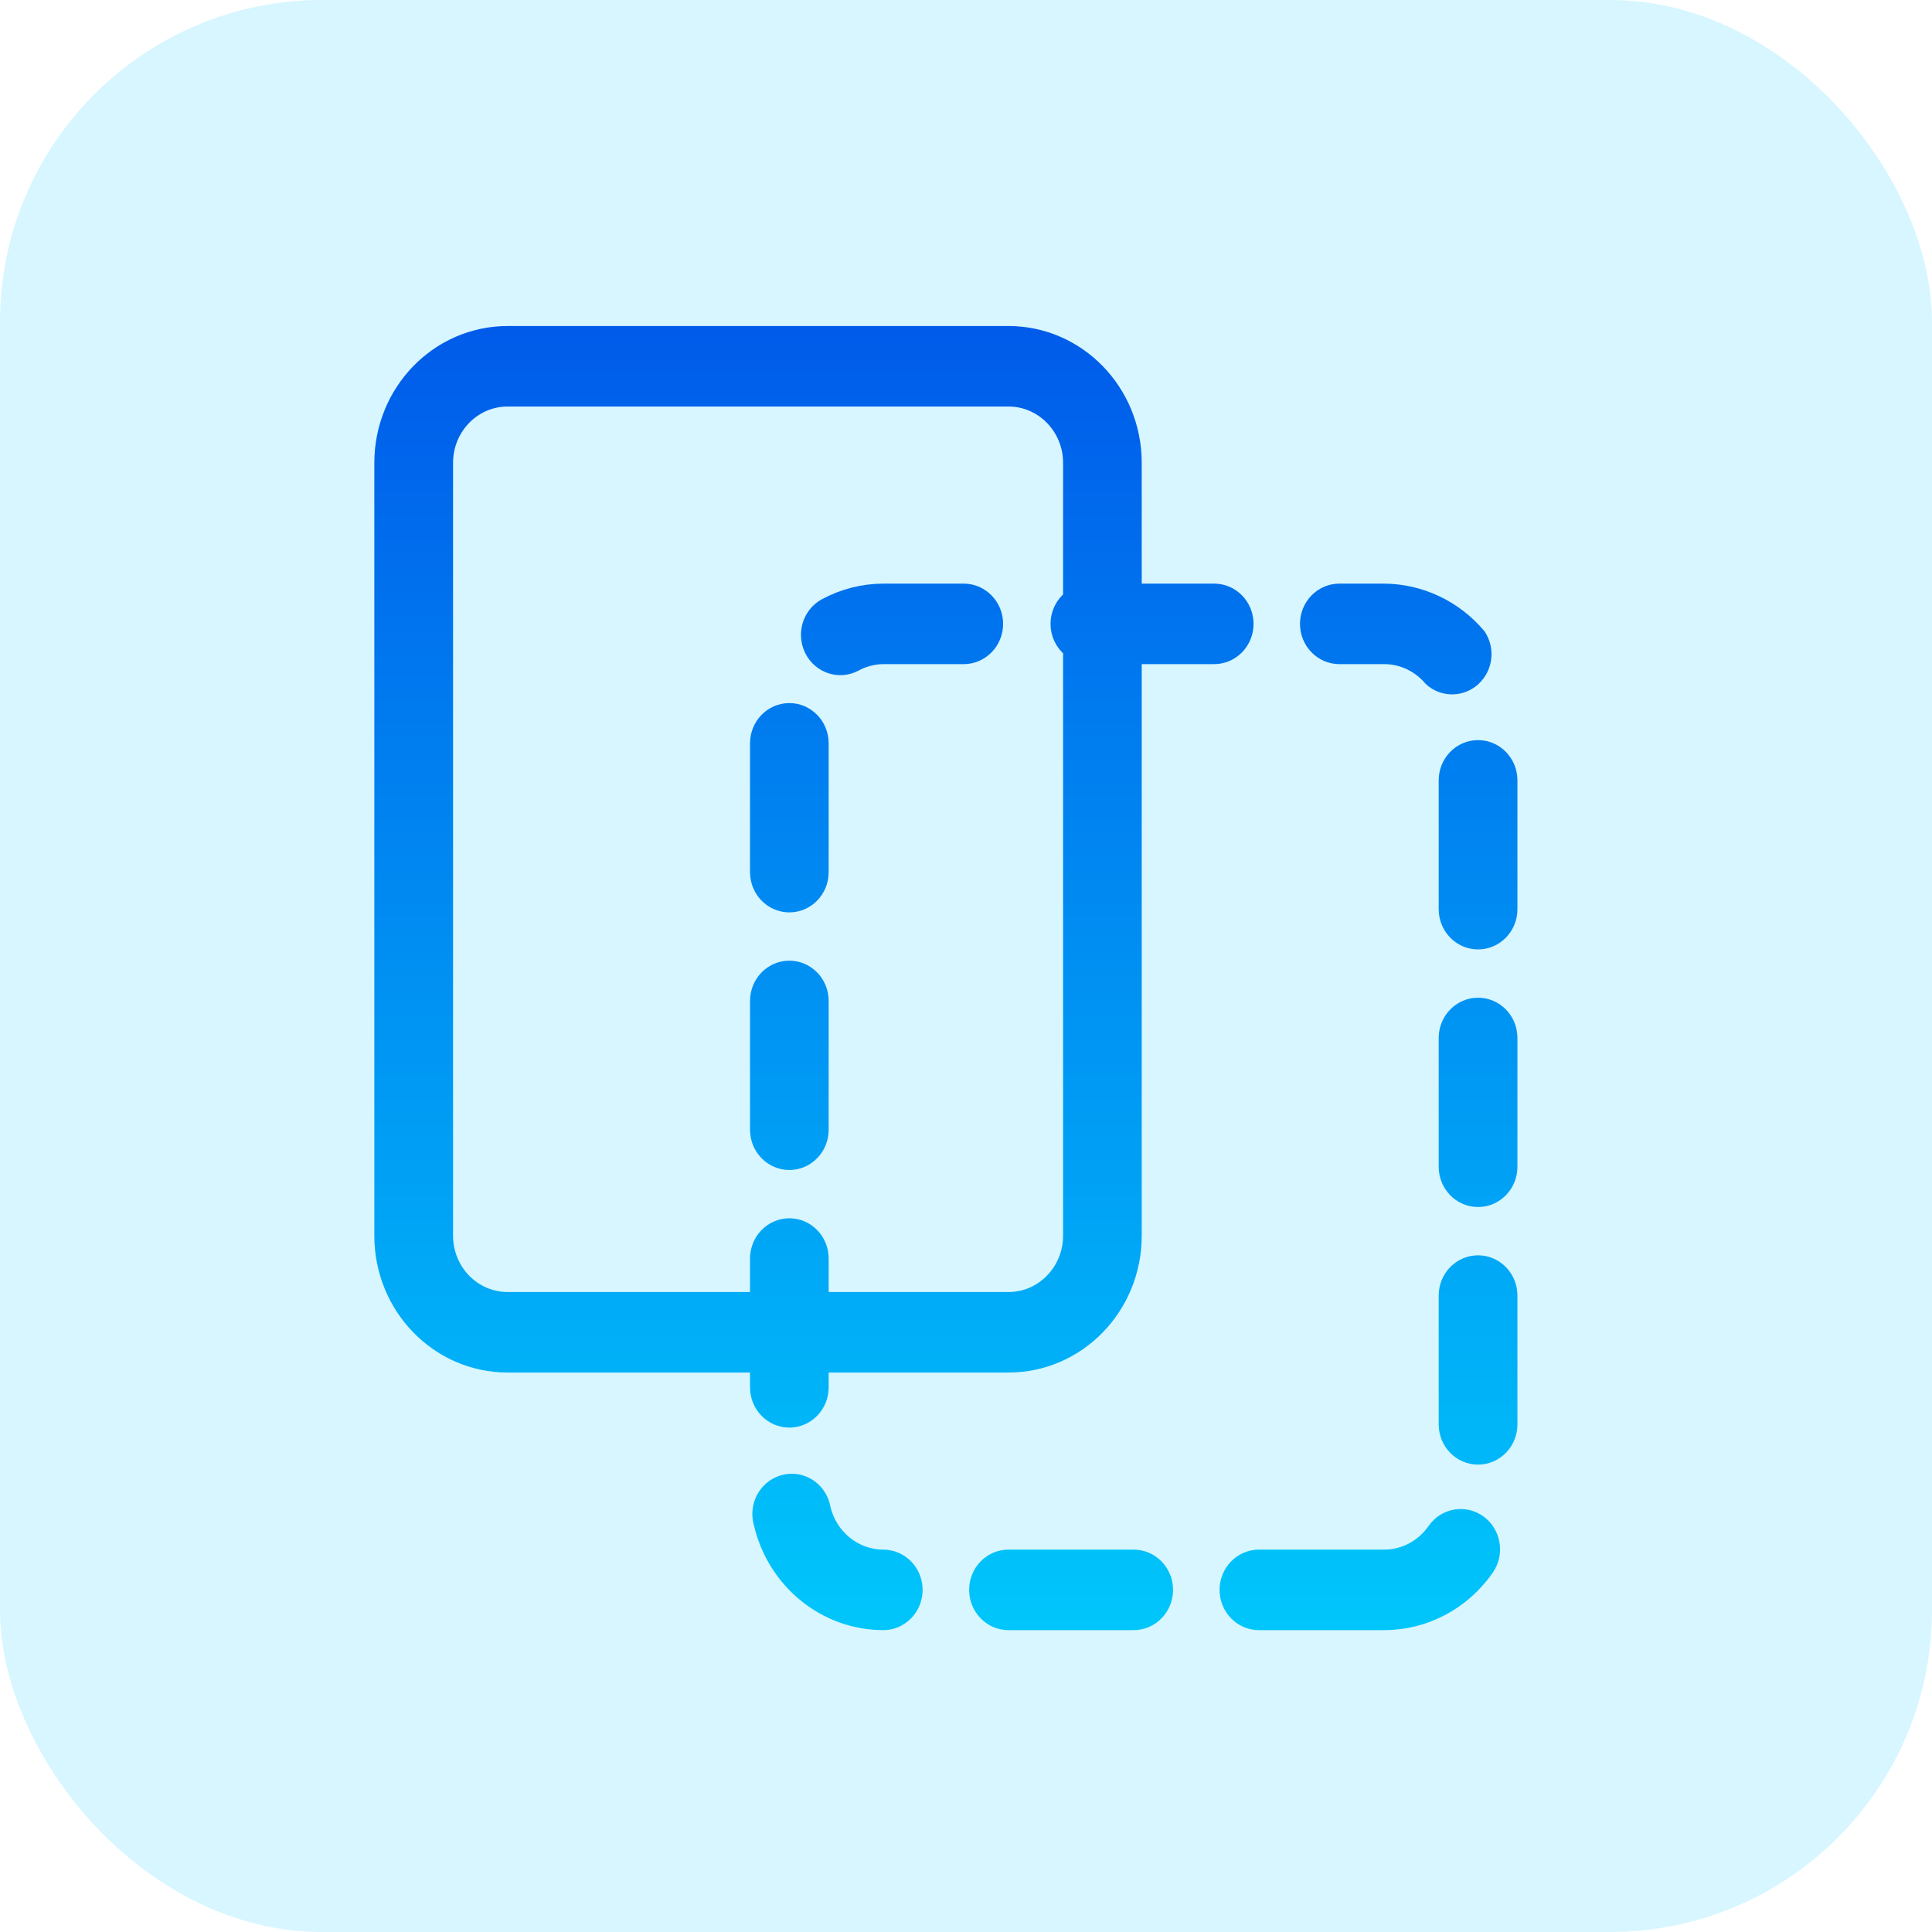
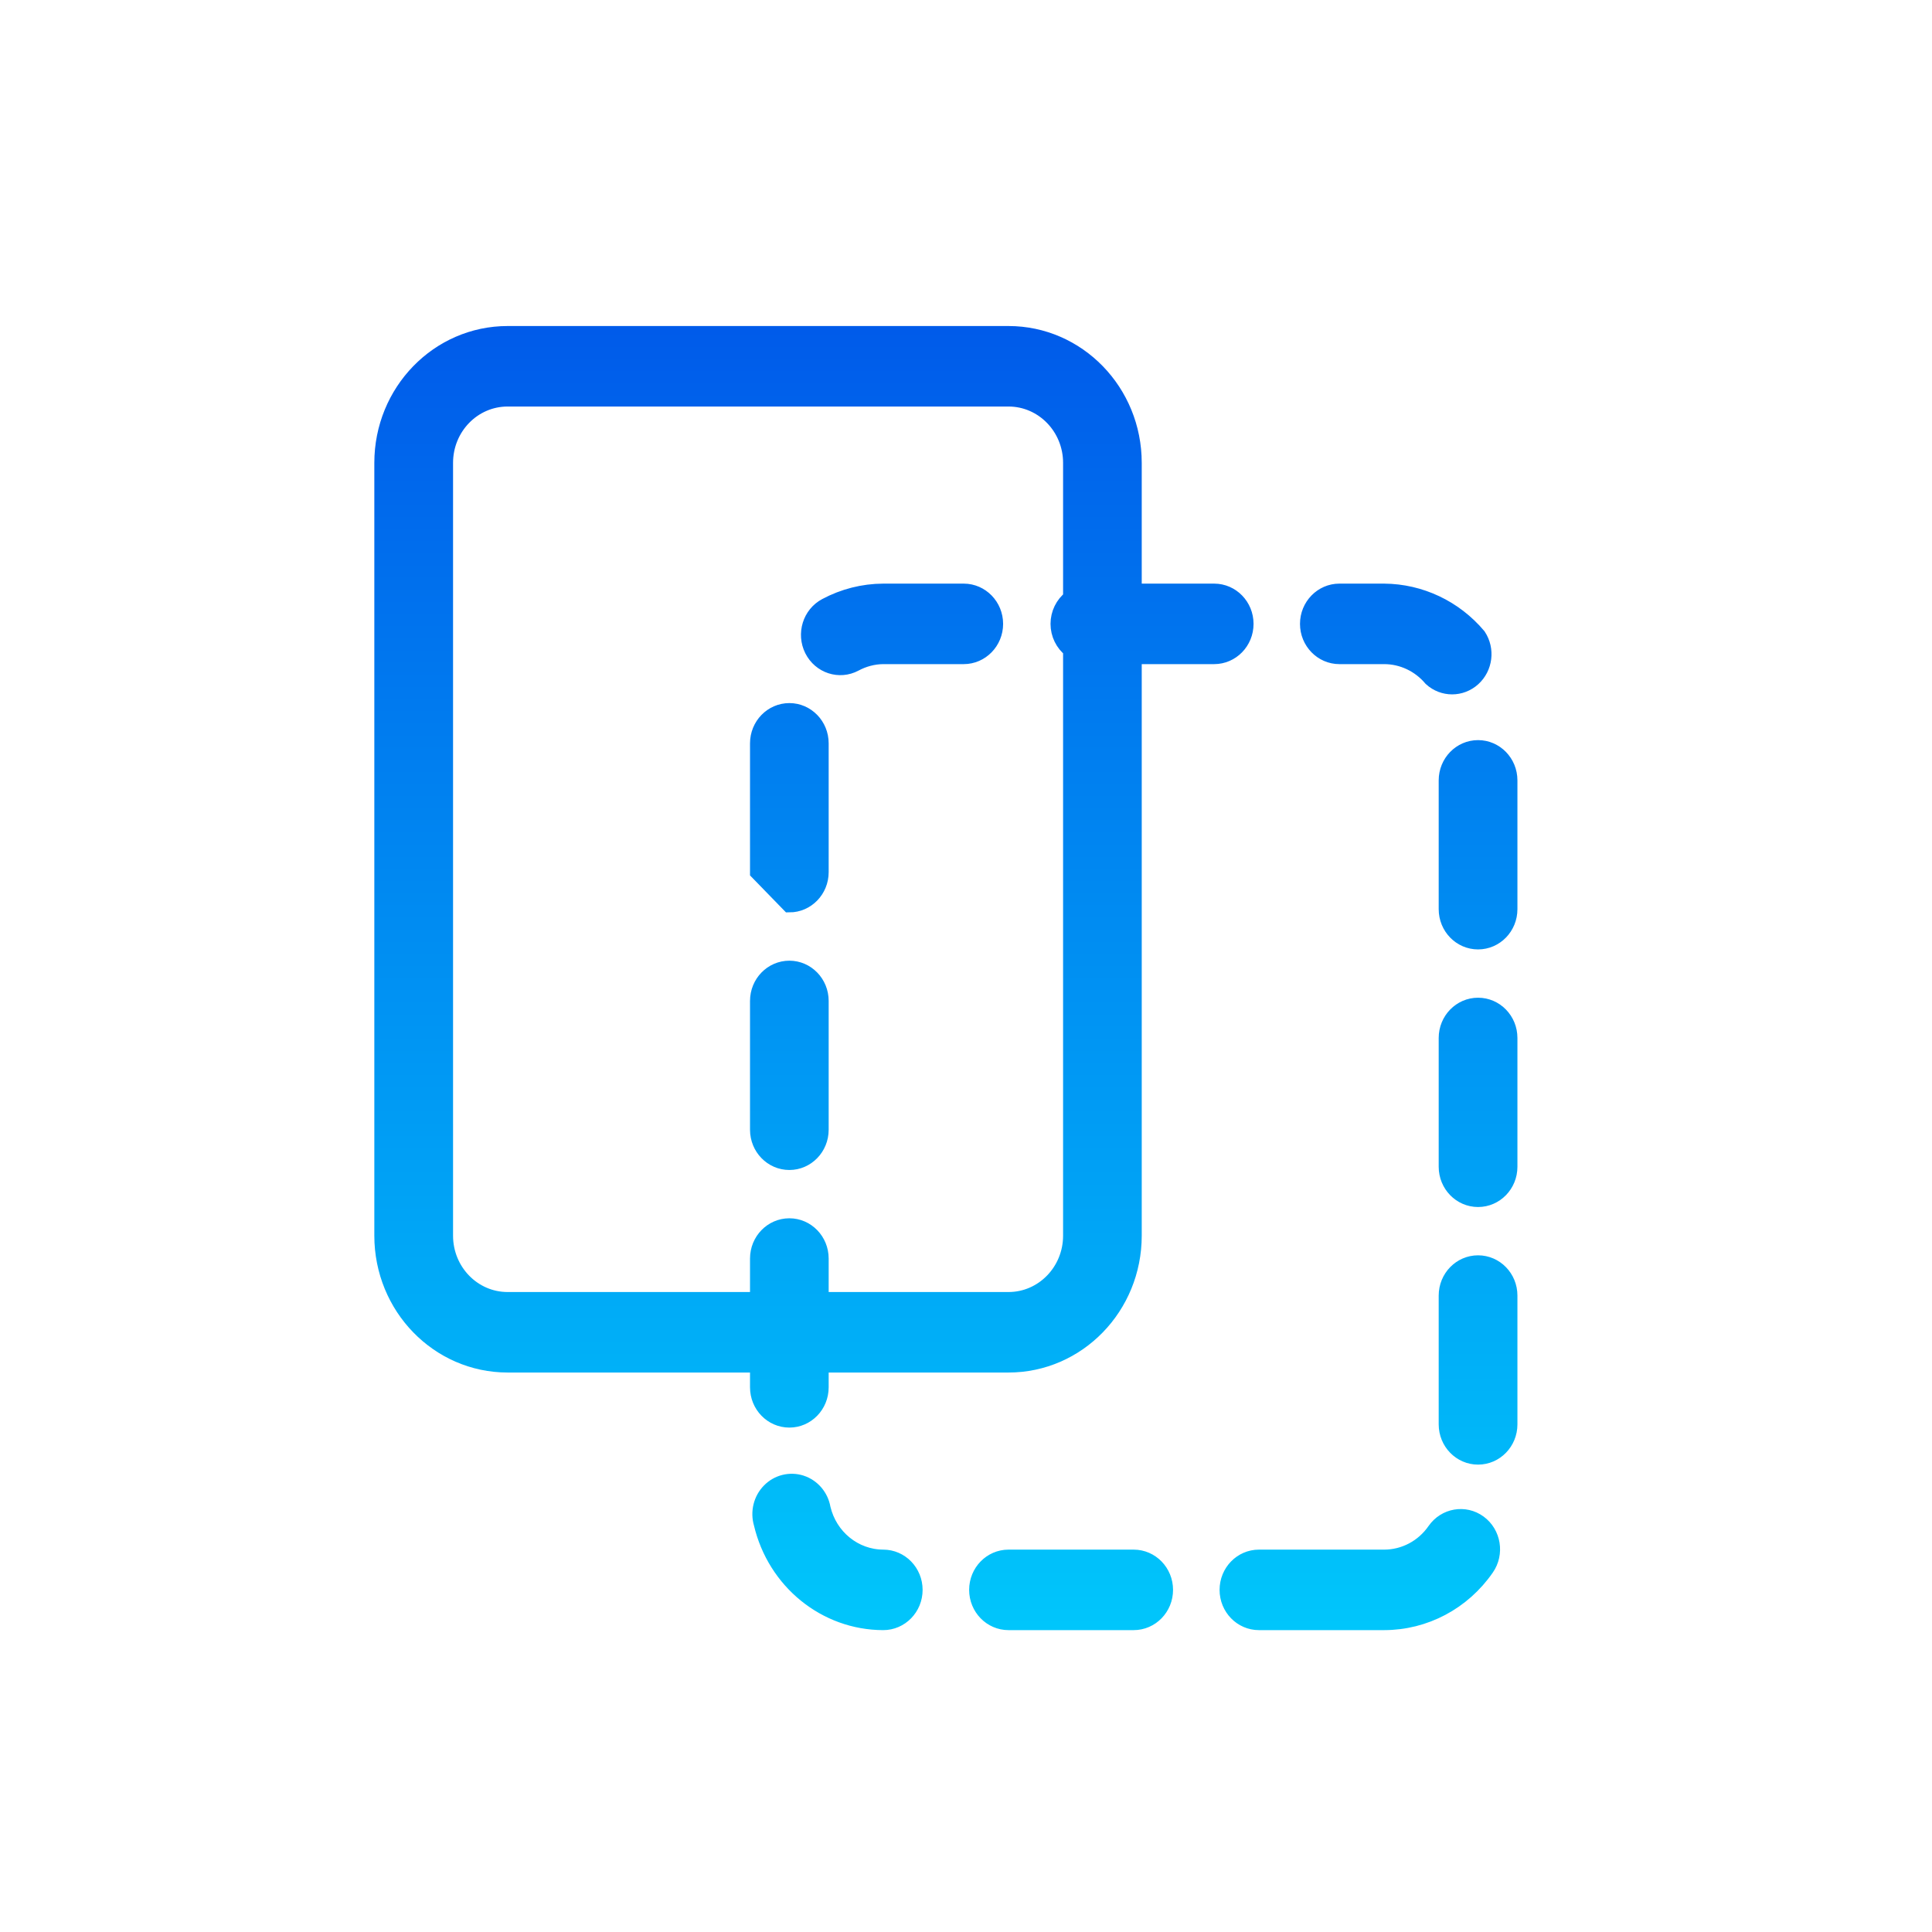
<svg xmlns="http://www.w3.org/2000/svg" width="24px" height="24px" viewBox="0 0 24 24" version="1.1">
  <title>D57D5708-F562-476D-B928-264AB7F2BDBD</title>
  <defs>
    <linearGradient x1="50%" y1="100%" x2="50%" y2="0%" id="linearGradient-1">
      <stop stop-color="#00C6FB" offset="0%" />
      <stop stop-color="#005BEA" offset="100%" />
    </linearGradient>
  </defs>
  <g id="Page-1" stroke="none" stroke-width="1" fill="none" fill-rule="evenodd">
    <g id="Bureau-PCO-Mobile-number-empty-Copy" transform="translate(-16, -190)">
      <g id="Group-20" transform="translate(16, 150)">
        <g id="compare" transform="translate(0, 40)">
-           <rect id="Rectangle" fill="#00C3FB" opacity="0.16" x="0" y="0" width="24" height="24" rx="4" />
          <g id="CHART" transform="translate(4.668, 4.068)" fill="url(#linearGradient-1)" stroke="url(#linearGradient-1)" stroke-width="0.2">
            <g id="Group" transform="translate(0.082, 0.082)">
-               <path d="M5.118,14.259 L5.202,14.276 C5.34,14.321 5.443,14.441 5.468,14.588 C5.552,14.946 5.864,15.199 6.222,15.2 C6.437,15.2 6.611,15.379 6.611,15.6 C6.611,15.821 6.437,16 6.222,16 C5.505,15.999 4.882,15.493 4.713,14.776 C4.671,14.634 4.708,14.479 4.811,14.374 C4.913,14.269 5.064,14.232 5.202,14.276 Z M9.333,15.2 C9.548,15.2 9.722,15.379 9.722,15.6 C9.722,15.821 9.548,16 9.333,16 L9.333,16 L7.778,16 C7.563,16 7.389,15.821 7.389,15.6 C7.389,15.379 7.563,15.2 7.778,15.2 L7.778,15.2 Z M13.078,14.864 C13.203,14.684 13.446,14.642 13.621,14.77 C13.796,14.898 13.837,15.148 13.712,15.328 C13.42,15.75 12.948,16 12.444,16 L12.444,16 L10.889,16 C10.674,16 10.5,15.821 10.5,15.6 C10.5,15.379 10.674,15.2 10.889,15.2 L10.889,15.2 L12.444,15.2 C12.696,15.2 12.932,15.075 13.078,14.864 Z M13.611,11.544 C13.826,11.544 14,11.723 14,11.944 L14,11.944 L14,13.544 C14,13.765 13.826,13.944 13.611,13.944 C13.396,13.944 13.222,13.765 13.222,13.544 L13.222,13.544 L13.222,11.944 C13.222,11.723 13.396,11.544 13.611,11.544 Z M7.778,7.54951657e-14 C8.637,7.54951657e-14 9.333,0.716 9.333,1.6 L9.333,1.6 L9.333,3.2 L10.333,3.2 C10.548,3.2 10.722,3.379 10.722,3.6 C10.722,3.821 10.548,4 10.333,4 L10.333,4 L9.333,4 L9.333,11.2 C9.333,12.084 8.637,12.8 7.778,12.8 L7.778,12.8 L5.444,12.8 L5.444,13.084 C5.444,13.305 5.27,13.484 5.056,13.484 C4.841,13.484 4.667,13.305 4.667,13.084 L4.667,13.084 L4.667,12.8 L1.556,12.8 C0.696,12.8 1.28430599e-12,12.084 1.28430599e-12,11.2 L1.28430599e-12,11.2 L1.28430599e-12,1.6 C1.28430599e-12,0.716 0.696,7.54951657e-14 1.556,7.54951657e-14 L1.556,7.54951657e-14 Z M7.778,0.8 L1.556,0.8 C1.126,0.8 0.778,1.158 0.778,1.6 L0.778,1.6 L0.778,11.2 C0.778,11.642 1.126,12 1.556,12 L1.556,12 L4.667,12 L4.667,11.484 C4.667,11.263 4.841,11.084 5.056,11.084 C5.27,11.084 5.444,11.263 5.444,11.484 L5.444,11.484 L5.444,12 L7.778,12 C8.207,12 8.556,11.642 8.556,11.2 L8.556,11.2 L8.556,3.92 C8.458,3.844 8.4,3.726 8.4,3.6 C8.4,3.474 8.458,3.356 8.556,3.28 L8.556,3.28 L8.556,1.6 C8.556,1.158 8.207,0.8 7.778,0.8 L7.778,0.8 Z M13.611,8.344 C13.826,8.344 14,8.523 14,8.744 L14,8.744 L14,10.344 C14,10.565 13.826,10.744 13.611,10.744 C13.396,10.744 13.222,10.565 13.222,10.344 L13.222,10.344 L13.222,8.744 C13.222,8.523 13.396,8.344 13.611,8.344 Z M5.056,7.884 C5.27,7.884 5.444,8.063 5.444,8.284 L5.444,8.284 L5.444,9.884 C5.444,10.105 5.27,10.284 5.056,10.284 C4.841,10.284 4.667,10.105 4.667,9.884 L4.667,9.884 L4.667,8.284 C4.667,8.063 4.841,7.884 5.056,7.884 Z M13.611,5.144 C13.826,5.144 14,5.323 14,5.544 L14,5.544 L14,7.144 C14,7.365 13.826,7.544 13.611,7.544 C13.396,7.544 13.222,7.365 13.222,7.144 L13.222,7.144 L13.222,5.544 C13.222,5.323 13.396,5.144 13.611,5.144 Z M5.056,4.684 C5.27,4.684 5.444,4.863 5.444,5.084 L5.444,5.084 L5.444,6.684 C5.444,6.905 5.27,7.084 5.056,7.084 C4.841,7.084 4.667,6.905 4.667,6.684 L4.667,6.684 L4.667,5.084 C4.667,4.863 4.841,4.684 5.056,4.684 Z M12.444,3.2 C12.892,3.203 13.318,3.404 13.611,3.752 C13.721,3.919 13.693,4.143 13.546,4.276 C13.399,4.409 13.178,4.409 13.032,4.276 C12.884,4.101 12.67,4 12.444,4 L12.444,4 L11.888,4 C11.674,4 11.499,3.821 11.499,3.6 C11.499,3.379 11.674,3.2 11.888,3.2 L11.888,3.2 Z M7.222,3.2 C7.436,3.2 7.611,3.379 7.611,3.6 C7.611,3.821 7.436,4 7.222,4 L7.222,4 L6.222,4 C6.099,4.001 5.978,4.033 5.868,4.092 C5.677,4.194 5.442,4.117 5.343,3.92 C5.245,3.723 5.319,3.482 5.511,3.38 C5.73,3.263 5.974,3.201 6.222,3.2 L6.222,3.2 Z" id="Combined-Shape" />
+               <path d="M5.118,14.259 L5.202,14.276 C5.34,14.321 5.443,14.441 5.468,14.588 C5.552,14.946 5.864,15.199 6.222,15.2 C6.437,15.2 6.611,15.379 6.611,15.6 C6.611,15.821 6.437,16 6.222,16 C5.505,15.999 4.882,15.493 4.713,14.776 C4.671,14.634 4.708,14.479 4.811,14.374 C4.913,14.269 5.064,14.232 5.202,14.276 Z M9.333,15.2 C9.548,15.2 9.722,15.379 9.722,15.6 C9.722,15.821 9.548,16 9.333,16 L9.333,16 L7.778,16 C7.563,16 7.389,15.821 7.389,15.6 C7.389,15.379 7.563,15.2 7.778,15.2 L7.778,15.2 Z M13.078,14.864 C13.203,14.684 13.446,14.642 13.621,14.77 C13.796,14.898 13.837,15.148 13.712,15.328 C13.42,15.75 12.948,16 12.444,16 L12.444,16 L10.889,16 C10.674,16 10.5,15.821 10.5,15.6 C10.5,15.379 10.674,15.2 10.889,15.2 L10.889,15.2 L12.444,15.2 C12.696,15.2 12.932,15.075 13.078,14.864 Z M13.611,11.544 C13.826,11.544 14,11.723 14,11.944 L14,11.944 L14,13.544 C14,13.765 13.826,13.944 13.611,13.944 C13.396,13.944 13.222,13.765 13.222,13.544 L13.222,13.544 L13.222,11.944 C13.222,11.723 13.396,11.544 13.611,11.544 Z M7.778,7.54951657e-14 C8.637,7.54951657e-14 9.333,0.716 9.333,1.6 L9.333,1.6 L9.333,3.2 L10.333,3.2 C10.548,3.2 10.722,3.379 10.722,3.6 C10.722,3.821 10.548,4 10.333,4 L10.333,4 L9.333,4 L9.333,11.2 C9.333,12.084 8.637,12.8 7.778,12.8 L7.778,12.8 L5.444,12.8 L5.444,13.084 C5.444,13.305 5.27,13.484 5.056,13.484 C4.841,13.484 4.667,13.305 4.667,13.084 L4.667,13.084 L4.667,12.8 L1.556,12.8 C0.696,12.8 1.28430599e-12,12.084 1.28430599e-12,11.2 L1.28430599e-12,11.2 L1.28430599e-12,1.6 C1.28430599e-12,0.716 0.696,7.54951657e-14 1.556,7.54951657e-14 L1.556,7.54951657e-14 Z M7.778,0.8 L1.556,0.8 C1.126,0.8 0.778,1.158 0.778,1.6 L0.778,1.6 L0.778,11.2 C0.778,11.642 1.126,12 1.556,12 L1.556,12 L4.667,12 L4.667,11.484 C4.667,11.263 4.841,11.084 5.056,11.084 C5.27,11.084 5.444,11.263 5.444,11.484 L5.444,11.484 L5.444,12 L7.778,12 C8.207,12 8.556,11.642 8.556,11.2 L8.556,11.2 L8.556,3.92 C8.458,3.844 8.4,3.726 8.4,3.6 C8.4,3.474 8.458,3.356 8.556,3.28 L8.556,3.28 L8.556,1.6 C8.556,1.158 8.207,0.8 7.778,0.8 L7.778,0.8 Z M13.611,8.344 C13.826,8.344 14,8.523 14,8.744 L14,8.744 L14,10.344 C14,10.565 13.826,10.744 13.611,10.744 C13.396,10.744 13.222,10.565 13.222,10.344 L13.222,10.344 L13.222,8.744 C13.222,8.523 13.396,8.344 13.611,8.344 Z M5.056,7.884 C5.27,7.884 5.444,8.063 5.444,8.284 L5.444,8.284 L5.444,9.884 C5.444,10.105 5.27,10.284 5.056,10.284 C4.841,10.284 4.667,10.105 4.667,9.884 L4.667,9.884 L4.667,8.284 C4.667,8.063 4.841,7.884 5.056,7.884 Z M13.611,5.144 C13.826,5.144 14,5.323 14,5.544 L14,5.544 L14,7.144 C14,7.365 13.826,7.544 13.611,7.544 C13.396,7.544 13.222,7.365 13.222,7.144 L13.222,7.144 L13.222,5.544 C13.222,5.323 13.396,5.144 13.611,5.144 Z M5.056,4.684 C5.27,4.684 5.444,4.863 5.444,5.084 L5.444,5.084 L5.444,6.684 C5.444,6.905 5.27,7.084 5.056,7.084 L4.667,6.684 L4.667,5.084 C4.667,4.863 4.841,4.684 5.056,4.684 Z M12.444,3.2 C12.892,3.203 13.318,3.404 13.611,3.752 C13.721,3.919 13.693,4.143 13.546,4.276 C13.399,4.409 13.178,4.409 13.032,4.276 C12.884,4.101 12.67,4 12.444,4 L12.444,4 L11.888,4 C11.674,4 11.499,3.821 11.499,3.6 C11.499,3.379 11.674,3.2 11.888,3.2 L11.888,3.2 Z M7.222,3.2 C7.436,3.2 7.611,3.379 7.611,3.6 C7.611,3.821 7.436,4 7.222,4 L7.222,4 L6.222,4 C6.099,4.001 5.978,4.033 5.868,4.092 C5.677,4.194 5.442,4.117 5.343,3.92 C5.245,3.723 5.319,3.482 5.511,3.38 C5.73,3.263 5.974,3.201 6.222,3.2 L6.222,3.2 Z" id="Combined-Shape" />
            </g>
          </g>
        </g>
      </g>
    </g>
  </g>
</svg>